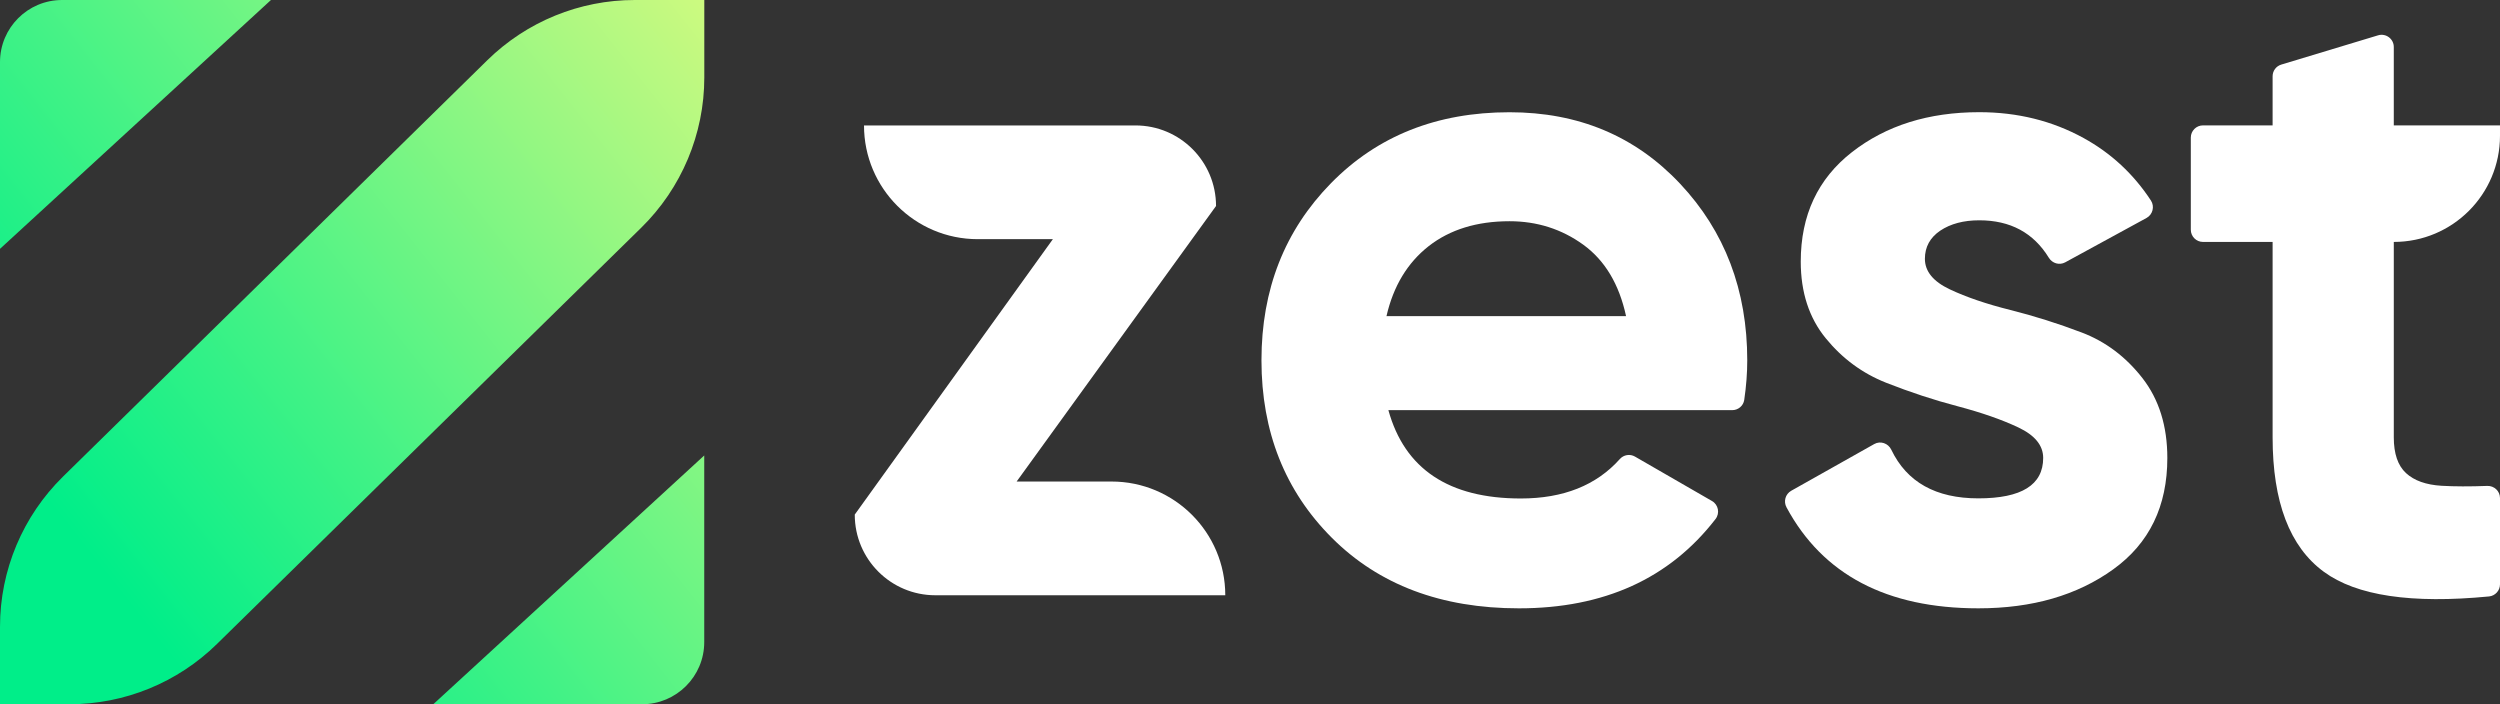
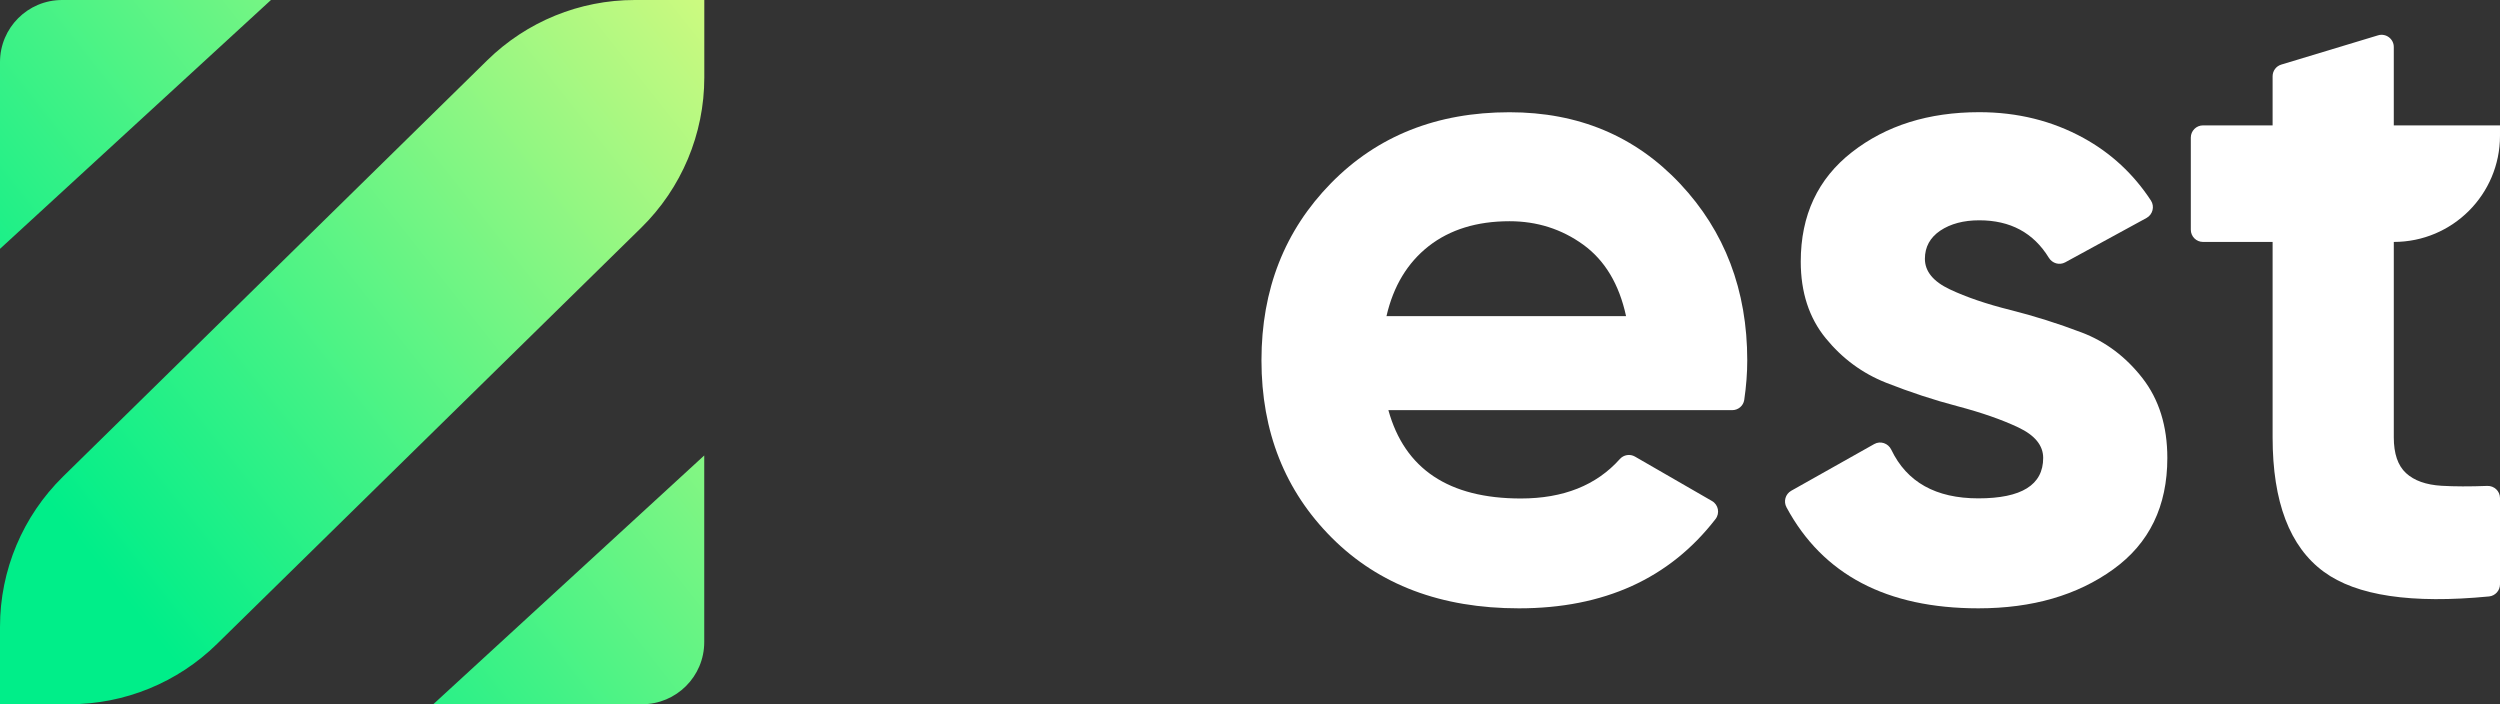
<svg xmlns="http://www.w3.org/2000/svg" version="1.1" id="Layer_1" x="0px" y="0px" viewBox="0 0 405.58 114.25" style="enable-background:new 0 0 405.58 114.25;" xml:space="preserve">
  <rect x="0" y="0" width="405.58" height="114.25" fill="#333333" stroke="none" />
  <style type="text/css"> .st0{fill:#FFFFFF;} .st1{fill:url(#SVGID_1_);} </style>
  <g>
    <g>
-       <path class="st0" d="M164.93,78.12h15.4c10.19,0,18.45,8.26,18.45,18.45v0h-47.04c-7.22,0-13.07-5.85-13.07-13.07v-0.02 l32.14-44.68h-12.19c-10.19,0-18.45-8.26-18.45-18.45v0h44.04c7.22,0,13.07,5.85,13.07,13.07v0L164.93,78.12z" />
      <path class="st0" d="M225.24,66.54c2.64,9.55,9.81,14.33,21.49,14.33c6.89,0,12.25-2.13,16.07-6.41c0.62-0.69,1.64-0.85,2.44-0.39 l12.5,7.21c1.04,0.6,1.31,1.98,0.57,2.93c-7.47,9.66-18.1,14.48-31.89,14.48c-12.6,0-22.71-3.81-30.34-11.43 c-7.62-7.62-11.43-17.23-11.43-28.81c0-11.48,3.76-21.06,11.28-28.73c7.52-7.67,17.17-11.51,28.96-11.51 c11.18,0,20.4,3.86,27.67,11.59c7.26,7.72,10.9,17.28,10.9,28.66c0,2.04-0.16,4.18-0.49,6.42c-0.14,0.96-0.98,1.66-1.95,1.66 H225.24z M224.93,51.29h38.87c-1.12-5.18-3.43-9.04-6.94-11.59c-3.51-2.54-7.5-3.81-11.97-3.81c-5.29,0-9.66,1.35-13.11,4.04 C228.34,42.63,226.05,46.41,224.93,51.29z" />
      <path class="st0" d="M312.28,41.99c0,2.03,1.35,3.68,4.04,4.95c2.69,1.27,5.97,2.39,9.83,3.35c3.86,0.97,7.72,2.19,11.59,3.66 c3.86,1.47,7.14,3.94,9.83,7.39c2.69,3.46,4.04,7.77,4.04,12.96c0,7.83-2.92,13.85-8.77,18.06c-5.85,4.22-13.14,6.33-21.88,6.33 c-14.87,0-25.25-5.46-31.13-16.38c-0.52-0.96-0.19-2.15,0.76-2.69l13.47-7.58c1.01-0.57,2.27-0.13,2.77,0.92 c2.52,5.26,7.23,7.89,14.12,7.89c7.01,0,10.52-2.18,10.52-6.56c0-2.03-1.35-3.68-4.04-4.95c-2.69-1.27-5.97-2.41-9.83-3.43 c-3.86-1.01-7.73-2.29-11.59-3.81c-3.86-1.52-7.14-3.94-9.83-7.24c-2.69-3.3-4.04-7.44-4.04-12.42c0-7.52,2.77-13.44,8.31-17.76 c5.54-4.32,12.42-6.48,20.65-6.48c6.2,0,11.84,1.4,16.92,4.19c4.47,2.46,8.11,5.84,10.93,10.14c0.63,0.97,0.3,2.27-0.71,2.83 l-13.2,7.2c-0.94,0.51-2.09,0.17-2.65-0.74c-2.49-4.06-6.25-6.08-11.29-6.08c-2.54,0-4.65,0.56-6.33,1.68 C313.12,38.54,312.28,40.06,312.28,41.99z" />
      <path class="st0" d="M388.35,39.25L388.35,39.25l0,31.71c0,2.64,0.66,4.57,1.98,5.79c1.32,1.22,3.25,1.91,5.79,2.06 c2.06,0.12,4.53,0.13,7.4,0.02c1.12-0.04,2.06,0.85,2.06,1.97v13.99c0,1.01-0.77,1.87-1.77,1.97c-12.58,1.22-21.52-0.11-26.81-4 c-5.54-4.06-8.31-11.33-8.31-21.8V39.25H357.4c-1.09,0-1.98-0.88-1.98-1.98V22.32c0-1.09,0.88-1.98,1.98-1.98h11.29v-7.97 c0-0.87,0.57-1.64,1.4-1.89l15.71-4.75c1.27-0.38,2.55,0.57,2.55,1.89v12.72h17.23v1.68C405.58,31.54,397.87,39.25,388.35,39.25z" />
    </g>
    <linearGradient id="SVGID_1_" gradientUnits="userSpaceOnUse" x1="12.77" y1="92.105" x2="140.816" y2="-8.88">
      <stop offset="0.017" style="stop-color:#00EE89" />
      <stop offset="0.288" style="stop-color:#40F286" />
      <stop offset="0.914" style="stop-color:#E0FB7F" />
      <stop offset="1" style="stop-color:#F6FC7E" />
    </linearGradient>
    <path class="st1" d="M102.97,0c-8.94,0-17.53,3.51-23.91,9.77L10.23,77.31C3.69,83.73,0,92.51,0,101.68v12.57h11.28 c8.94,0,17.53-3.51,23.91-9.77l68.84-67.54c6.54-6.42,10.23-15.2,10.23-24.37V0H102.97z M10.08,0C4.51,0,0,4.51,0,10.08v30.29 L43.96,0H10.08z M104.17,114.25c5.56,0,10.08-4.51,10.08-10.08V73.89l-43.96,40.36H104.17z" />
  </g>
</svg>